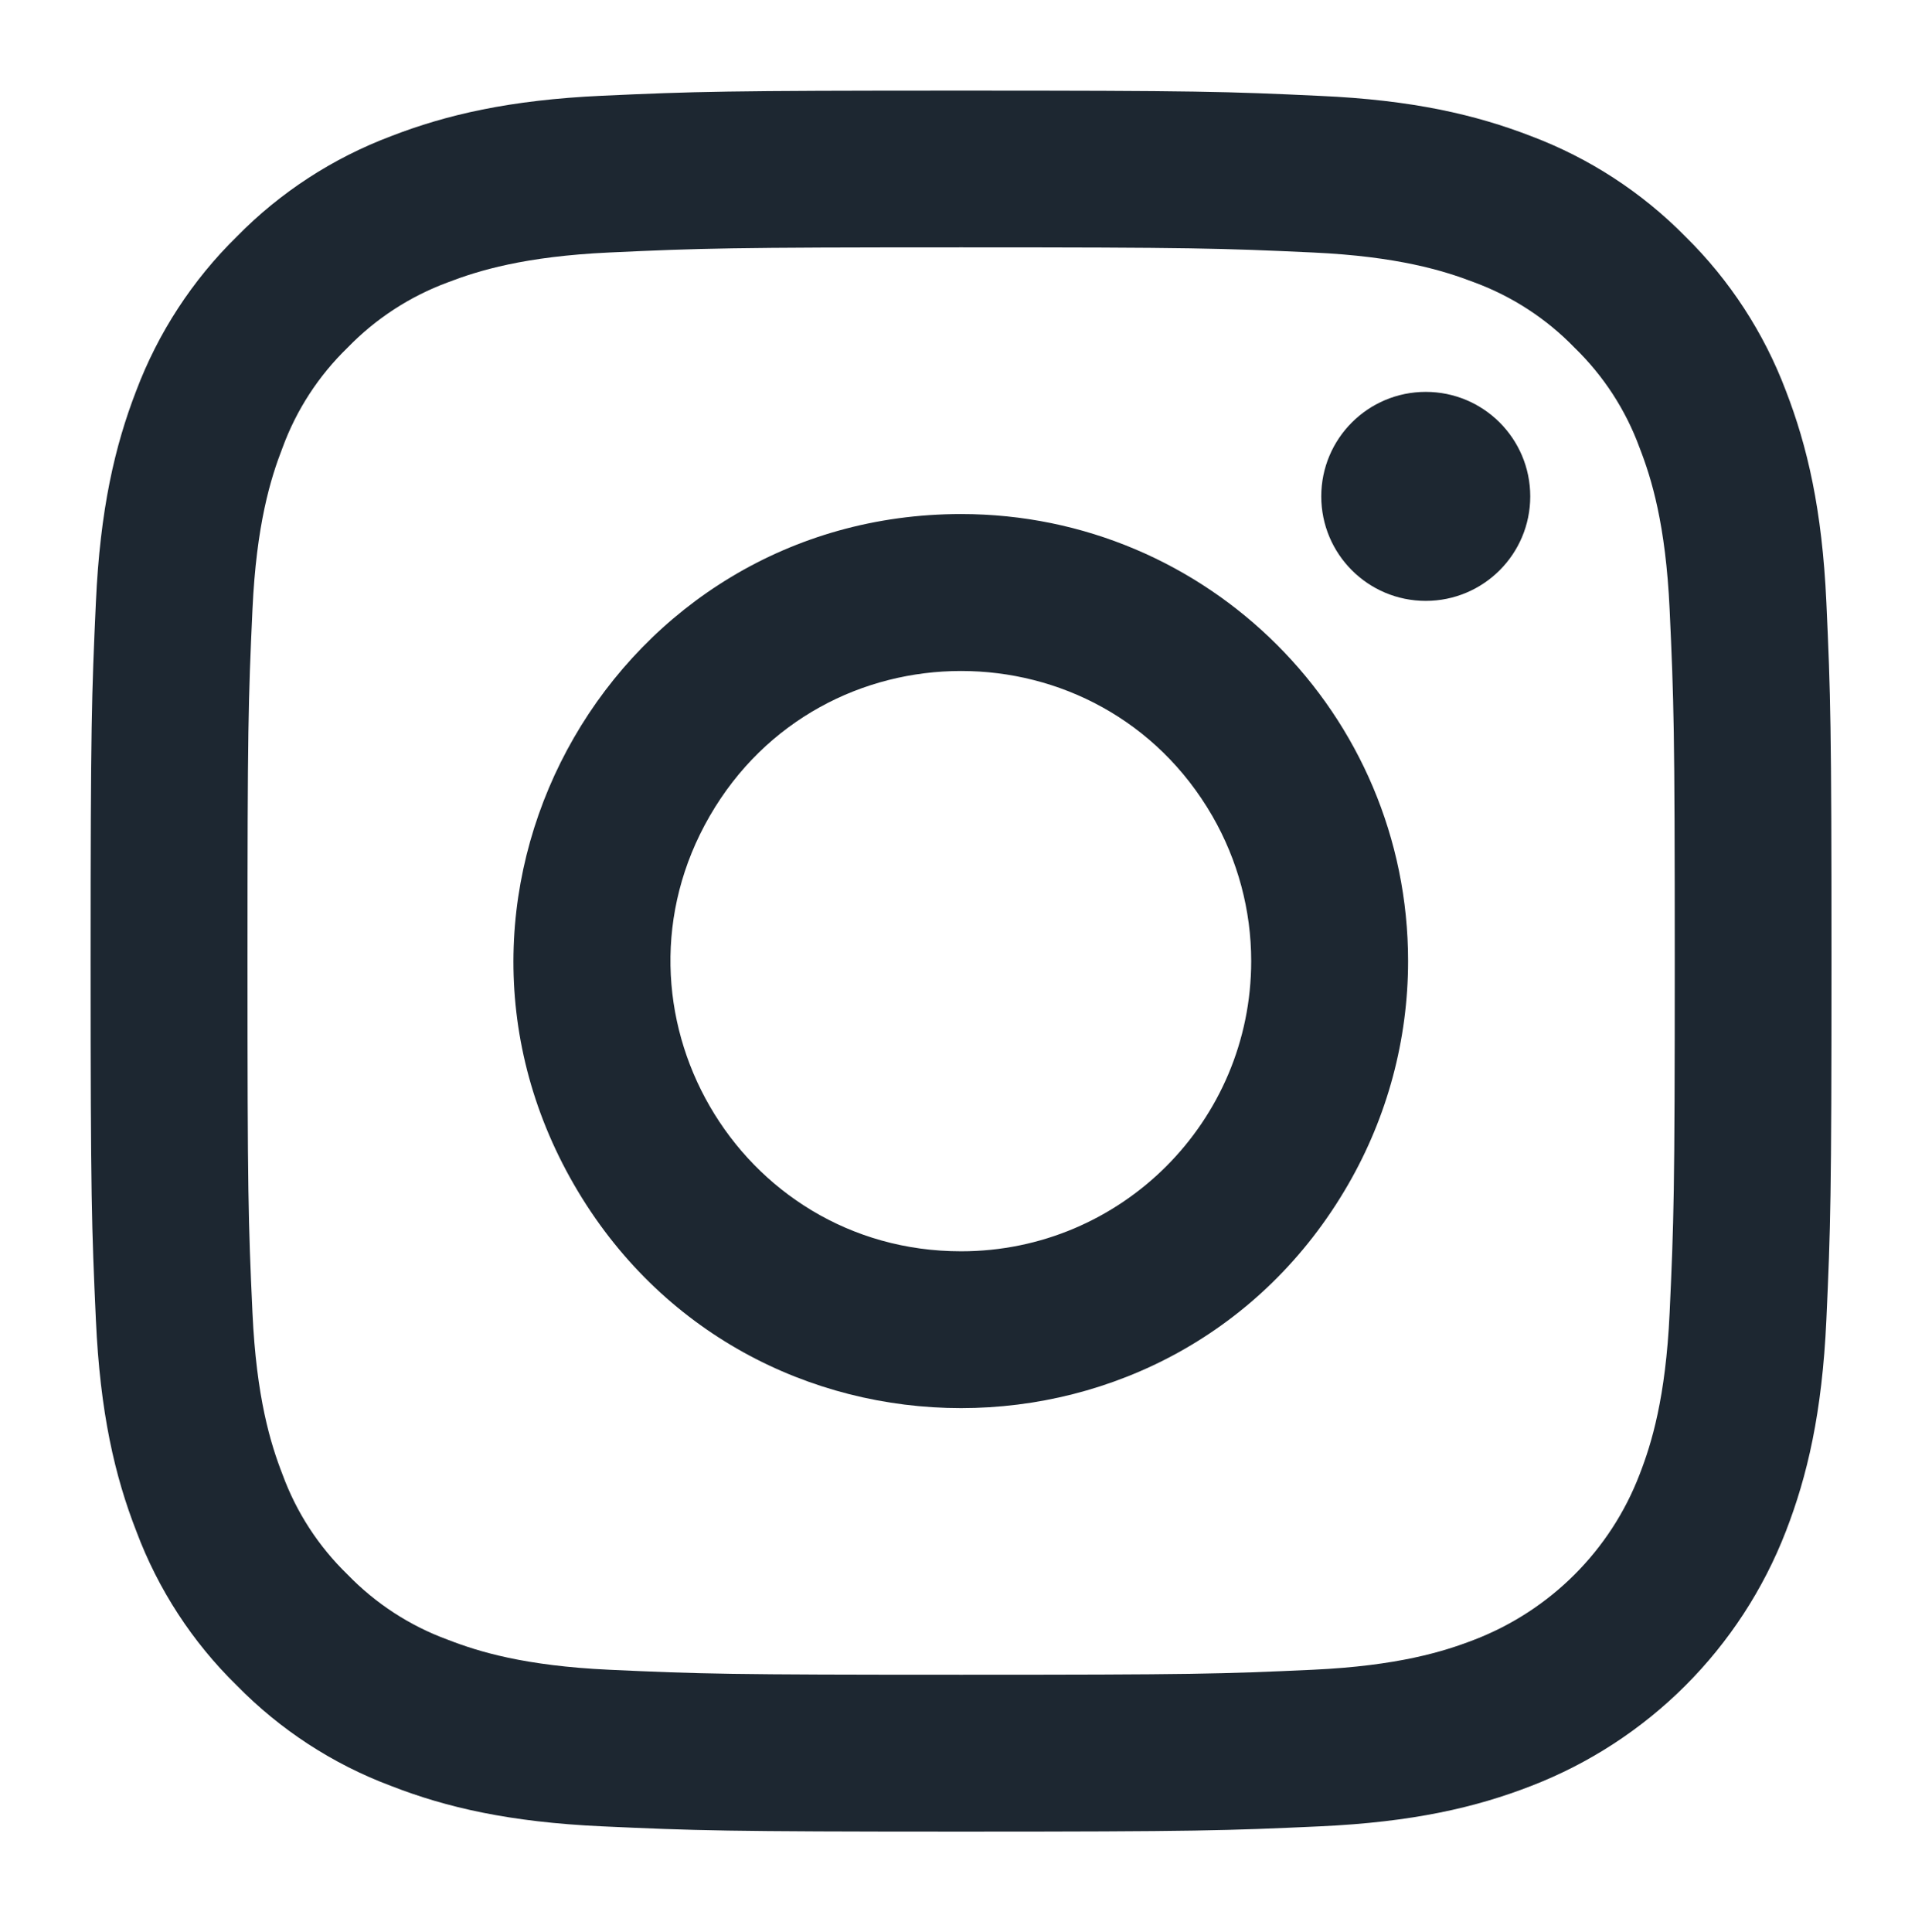
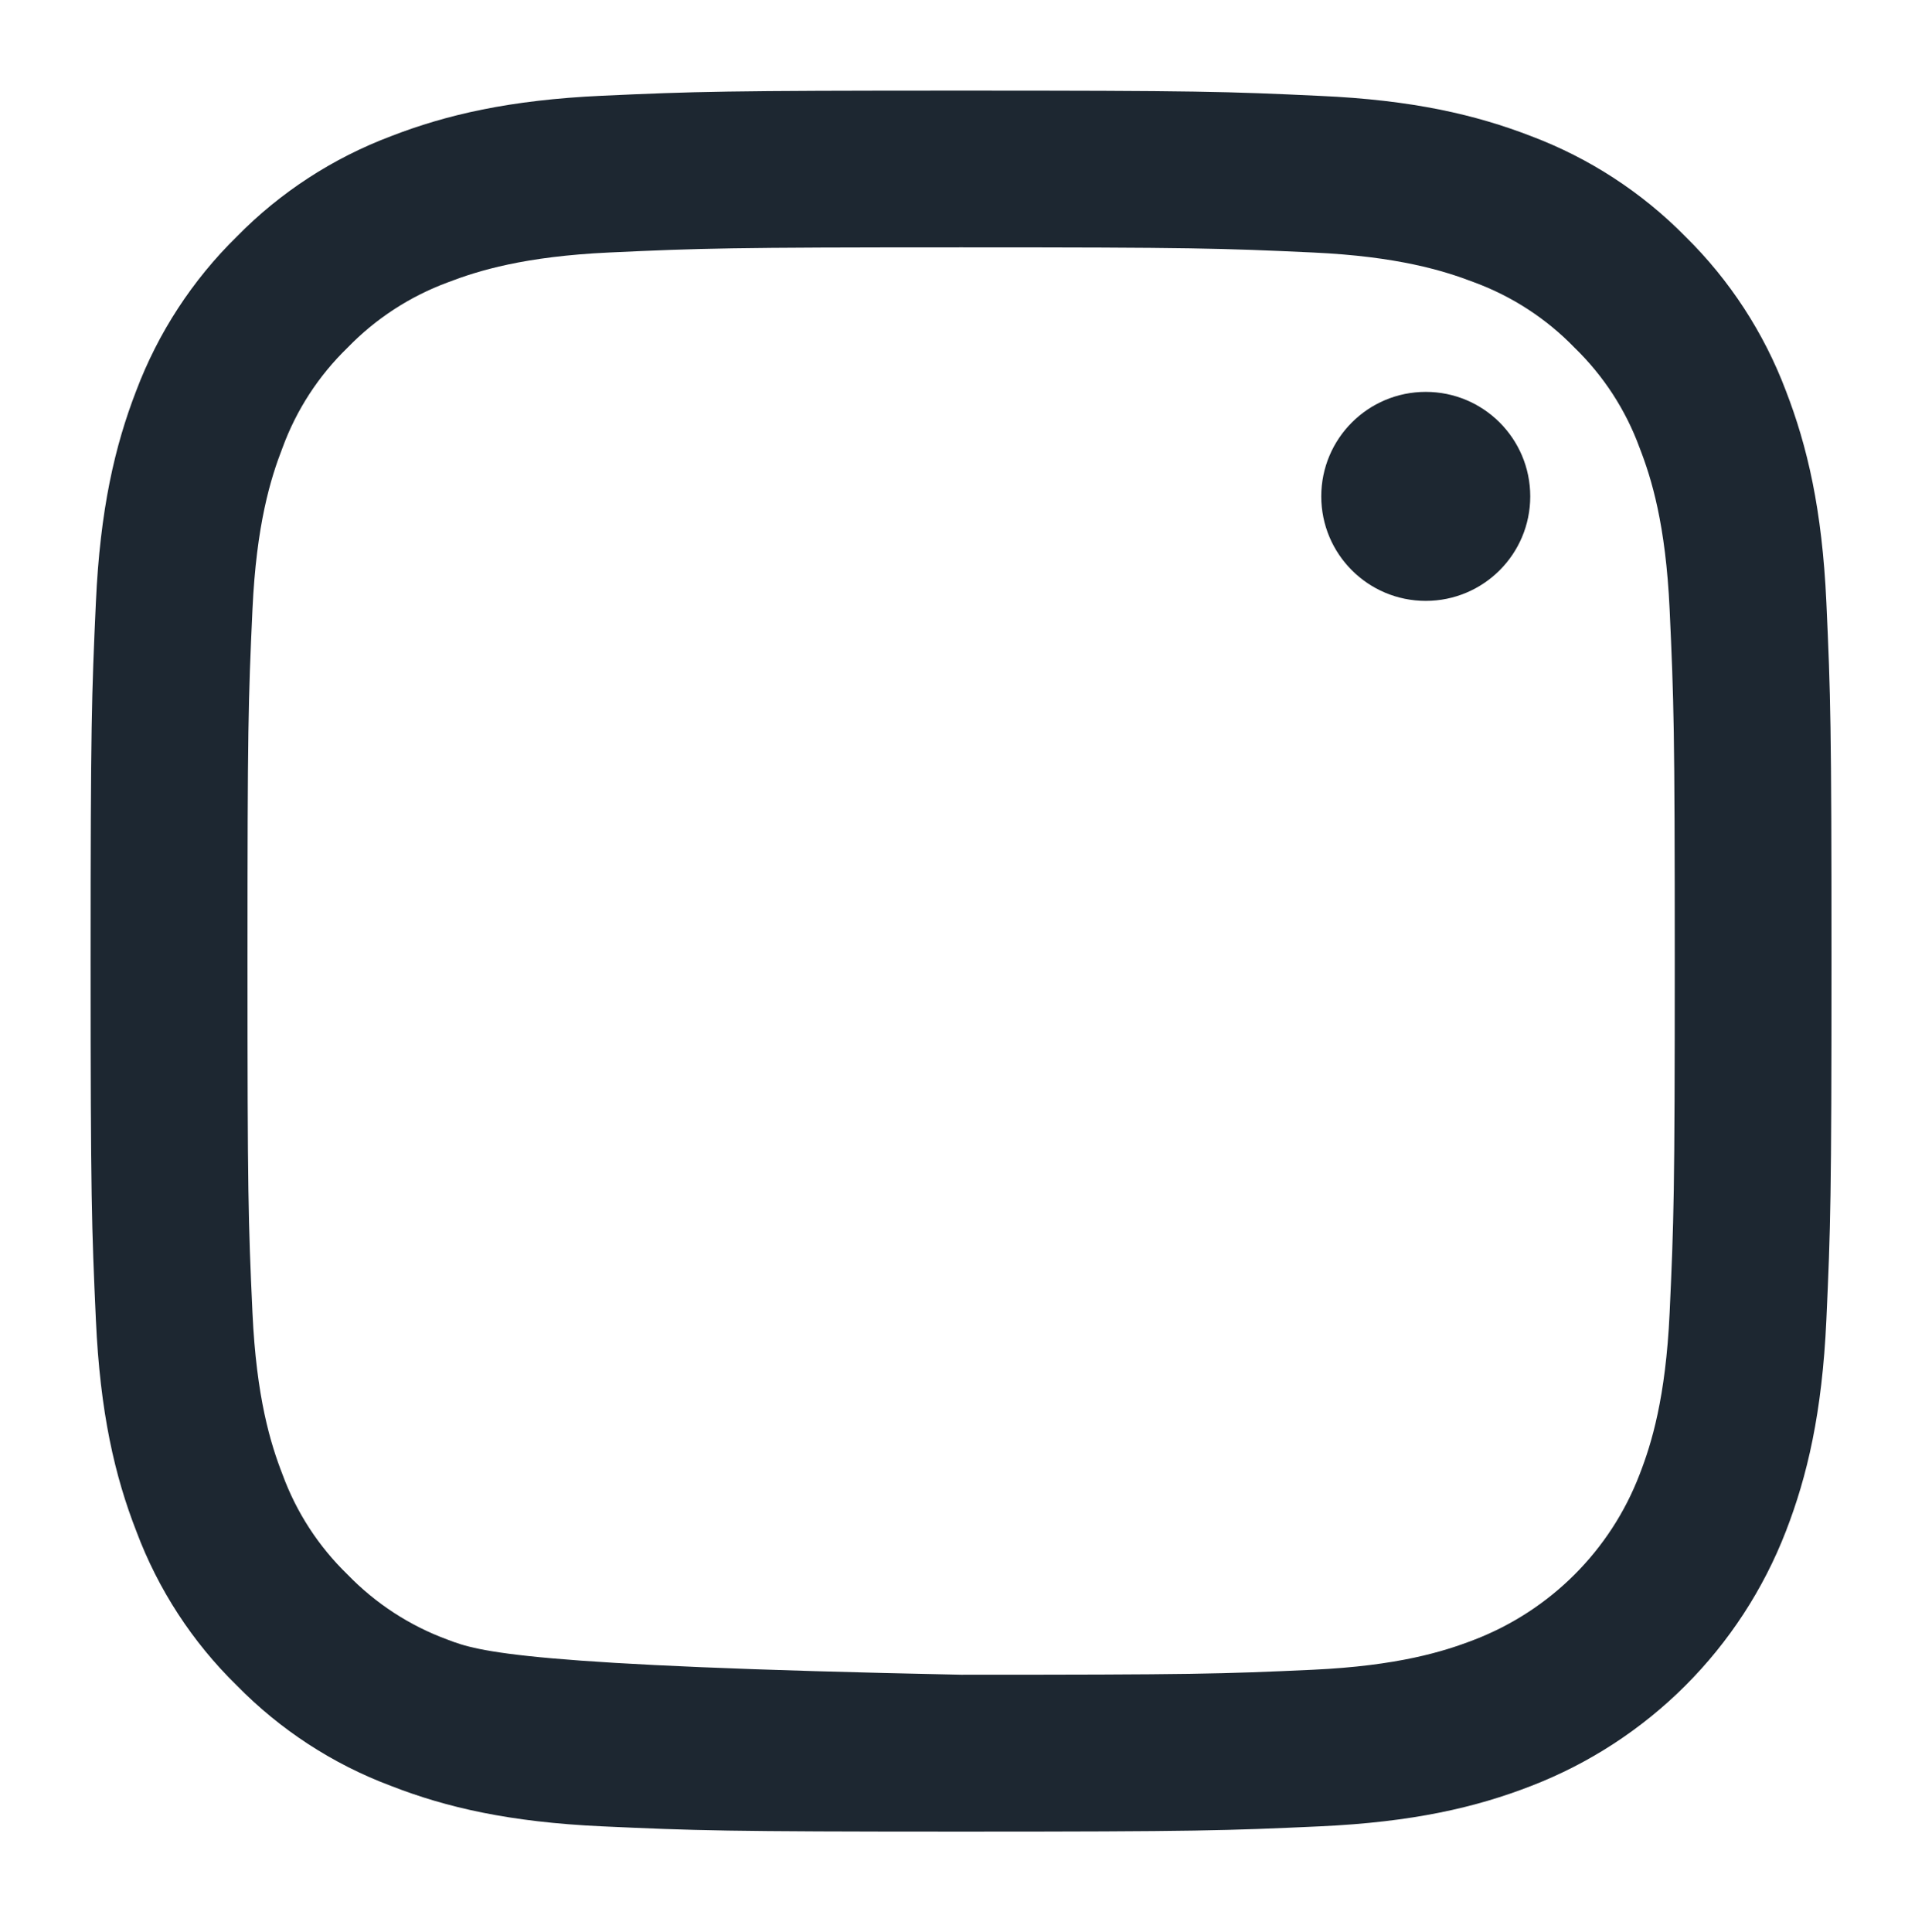
<svg xmlns="http://www.w3.org/2000/svg" version="1.0" width="126.82" height="127.96" viewBox="0 0 126.82 127.96">
-   <path style="fill: rgb(29, 39, 49);" d="M 63.65 16.38 C 79.04 16.38 80.86 16.44 86.94 16.72 C 92.56 16.98 95.61 17.92 97.64 18.7 C 100.15 19.63 102.41 21.1 104.27 23.02 C 106.19 24.88 107.66 27.14 108.58 29.65 C 109.37 31.68 110.31 34.73 110.57 40.35 C 110.85 46.43 110.91 48.25 110.91 63.64 C 110.91 79.04 110.85 80.86 110.57 86.94 C 110.31 92.56 109.37 95.61 108.58 97.64 C 106.65 102.67 102.67 106.64 97.64 108.58 C 95.61 109.37 92.56 110.31 86.94 110.57 C 80.86 110.85 79.04 110.9 63.65 110.9 C 48.25 110.9 46.43 110.85 40.35 110.57 C 34.73 110.31 31.68 109.37 29.65 108.58 C 27.14 107.66 24.88 106.19 23.02 104.27 C 21.1 102.41 19.63 100.15 18.71 97.64 C 17.92 95.61 16.98 92.56 16.72 86.94 C 16.44 80.86 16.39 79.04 16.39 63.64 C 16.39 48.25 16.44 46.43 16.72 40.35 C 16.98 34.73 17.92 31.68 18.71 29.65 C 19.63 27.14 21.1 24.88 23.02 23.02 C 24.88 21.1 27.14 19.63 29.65 18.7 C 31.68 17.92 34.73 16.98 40.35 16.72 C 46.43 16.44 48.25 16.38 63.65 16.38 M 63.65 6 C 47.99 6 46.03 6.06 39.88 6.34 C 33.74 6.62 29.55 7.6 25.89 9.02 C 22.04 10.47 18.55 12.74 15.68 15.67 C 12.74 18.55 10.47 22.04 9.02 25.88 C 7.6 29.55 6.63 33.74 6.35 39.88 C 6.07 46.02 6 47.99 6 63.64 C 6 79.3 6.07 81.26 6.35 87.41 C 6.63 93.55 7.6 97.74 9.03 101.4 C 10.47 105.25 12.74 108.74 15.68 111.61 C 18.56 114.55 22.04 116.82 25.89 118.26 C 29.55 119.69 33.74 120.66 39.88 120.94 C 46.03 121.22 47.99 121.29 63.65 121.29 C 79.3 121.29 81.27 121.22 87.41 120.94 C 93.55 120.66 97.74 119.69 101.41 118.26 C 109.15 115.27 115.27 109.15 118.27 101.4 C 119.69 97.74 120.67 93.55 120.95 87.41 C 121.23 81.26 121.29 79.3 121.29 63.64 C 121.29 47.99 121.23 46.02 120.95 39.88 C 120.67 33.74 119.69 29.55 118.27 25.88 C 116.82 22.04 114.55 18.55 111.62 15.67 C 108.74 12.74 105.25 10.47 101.41 9.02 C 97.74 7.6 93.55 6.62 87.41 6.35 C 81.27 6.06 79.3 6 63.65 6 L 63.65 6 Z" />
-   <path style="fill: rgb(29, 39, 49);" d="M 63.65 34.04 C 40.86 34.04 26.62 58.71 38.01 78.44 C 49.4 98.18 77.89 98.18 89.28 78.44 C 91.88 73.94 93.25 68.84 93.25 63.64 C 93.25 47.29 79.99 34.04 63.65 34.04 Z M 63.65 82.86 C 48.85 82.86 39.61 66.85 47 54.04 C 54.4 41.23 72.89 41.23 80.29 54.04 C 81.97 56.96 82.86 60.27 82.86 63.64 C 82.86 74.26 74.26 82.86 63.65 82.86 Z" />
+   <path style="fill: rgb(29, 39, 49);" d="M 63.65 16.38 C 79.04 16.38 80.86 16.44 86.94 16.72 C 92.56 16.98 95.61 17.92 97.64 18.7 C 100.15 19.63 102.41 21.1 104.27 23.02 C 106.19 24.88 107.66 27.14 108.58 29.65 C 109.37 31.68 110.31 34.73 110.57 40.35 C 110.85 46.43 110.91 48.25 110.91 63.64 C 110.91 79.04 110.85 80.86 110.57 86.94 C 110.31 92.56 109.37 95.61 108.58 97.64 C 106.65 102.67 102.67 106.64 97.64 108.58 C 95.61 109.37 92.56 110.31 86.94 110.57 C 80.86 110.85 79.04 110.9 63.65 110.9 C 34.73 110.31 31.68 109.37 29.65 108.58 C 27.14 107.66 24.88 106.19 23.02 104.27 C 21.1 102.41 19.63 100.15 18.71 97.64 C 17.92 95.61 16.98 92.56 16.72 86.94 C 16.44 80.86 16.39 79.04 16.39 63.64 C 16.39 48.25 16.44 46.43 16.72 40.35 C 16.98 34.73 17.92 31.68 18.71 29.65 C 19.63 27.14 21.1 24.88 23.02 23.02 C 24.88 21.1 27.14 19.63 29.65 18.7 C 31.68 17.92 34.73 16.98 40.35 16.72 C 46.43 16.44 48.25 16.38 63.65 16.38 M 63.65 6 C 47.99 6 46.03 6.06 39.88 6.34 C 33.74 6.62 29.55 7.6 25.89 9.02 C 22.04 10.47 18.55 12.74 15.68 15.67 C 12.74 18.55 10.47 22.04 9.02 25.88 C 7.6 29.55 6.63 33.74 6.35 39.88 C 6.07 46.02 6 47.99 6 63.64 C 6 79.3 6.07 81.26 6.35 87.41 C 6.63 93.55 7.6 97.74 9.03 101.4 C 10.47 105.25 12.74 108.74 15.68 111.61 C 18.56 114.55 22.04 116.82 25.89 118.26 C 29.55 119.69 33.74 120.66 39.88 120.94 C 46.03 121.22 47.99 121.29 63.65 121.29 C 79.3 121.29 81.27 121.22 87.41 120.94 C 93.55 120.66 97.74 119.69 101.41 118.26 C 109.15 115.27 115.27 109.15 118.27 101.4 C 119.69 97.74 120.67 93.55 120.95 87.41 C 121.23 81.26 121.29 79.3 121.29 63.64 C 121.29 47.99 121.23 46.02 120.95 39.88 C 120.67 33.74 119.69 29.55 118.27 25.88 C 116.82 22.04 114.55 18.55 111.62 15.67 C 108.74 12.74 105.25 10.47 101.41 9.02 C 97.74 7.6 93.55 6.62 87.41 6.35 C 81.27 6.06 79.3 6 63.65 6 L 63.65 6 Z" />
  <circle style="fill: rgb(29, 39, 49);" cx="94.42" cy="32.87" r="6.92" />
</svg>